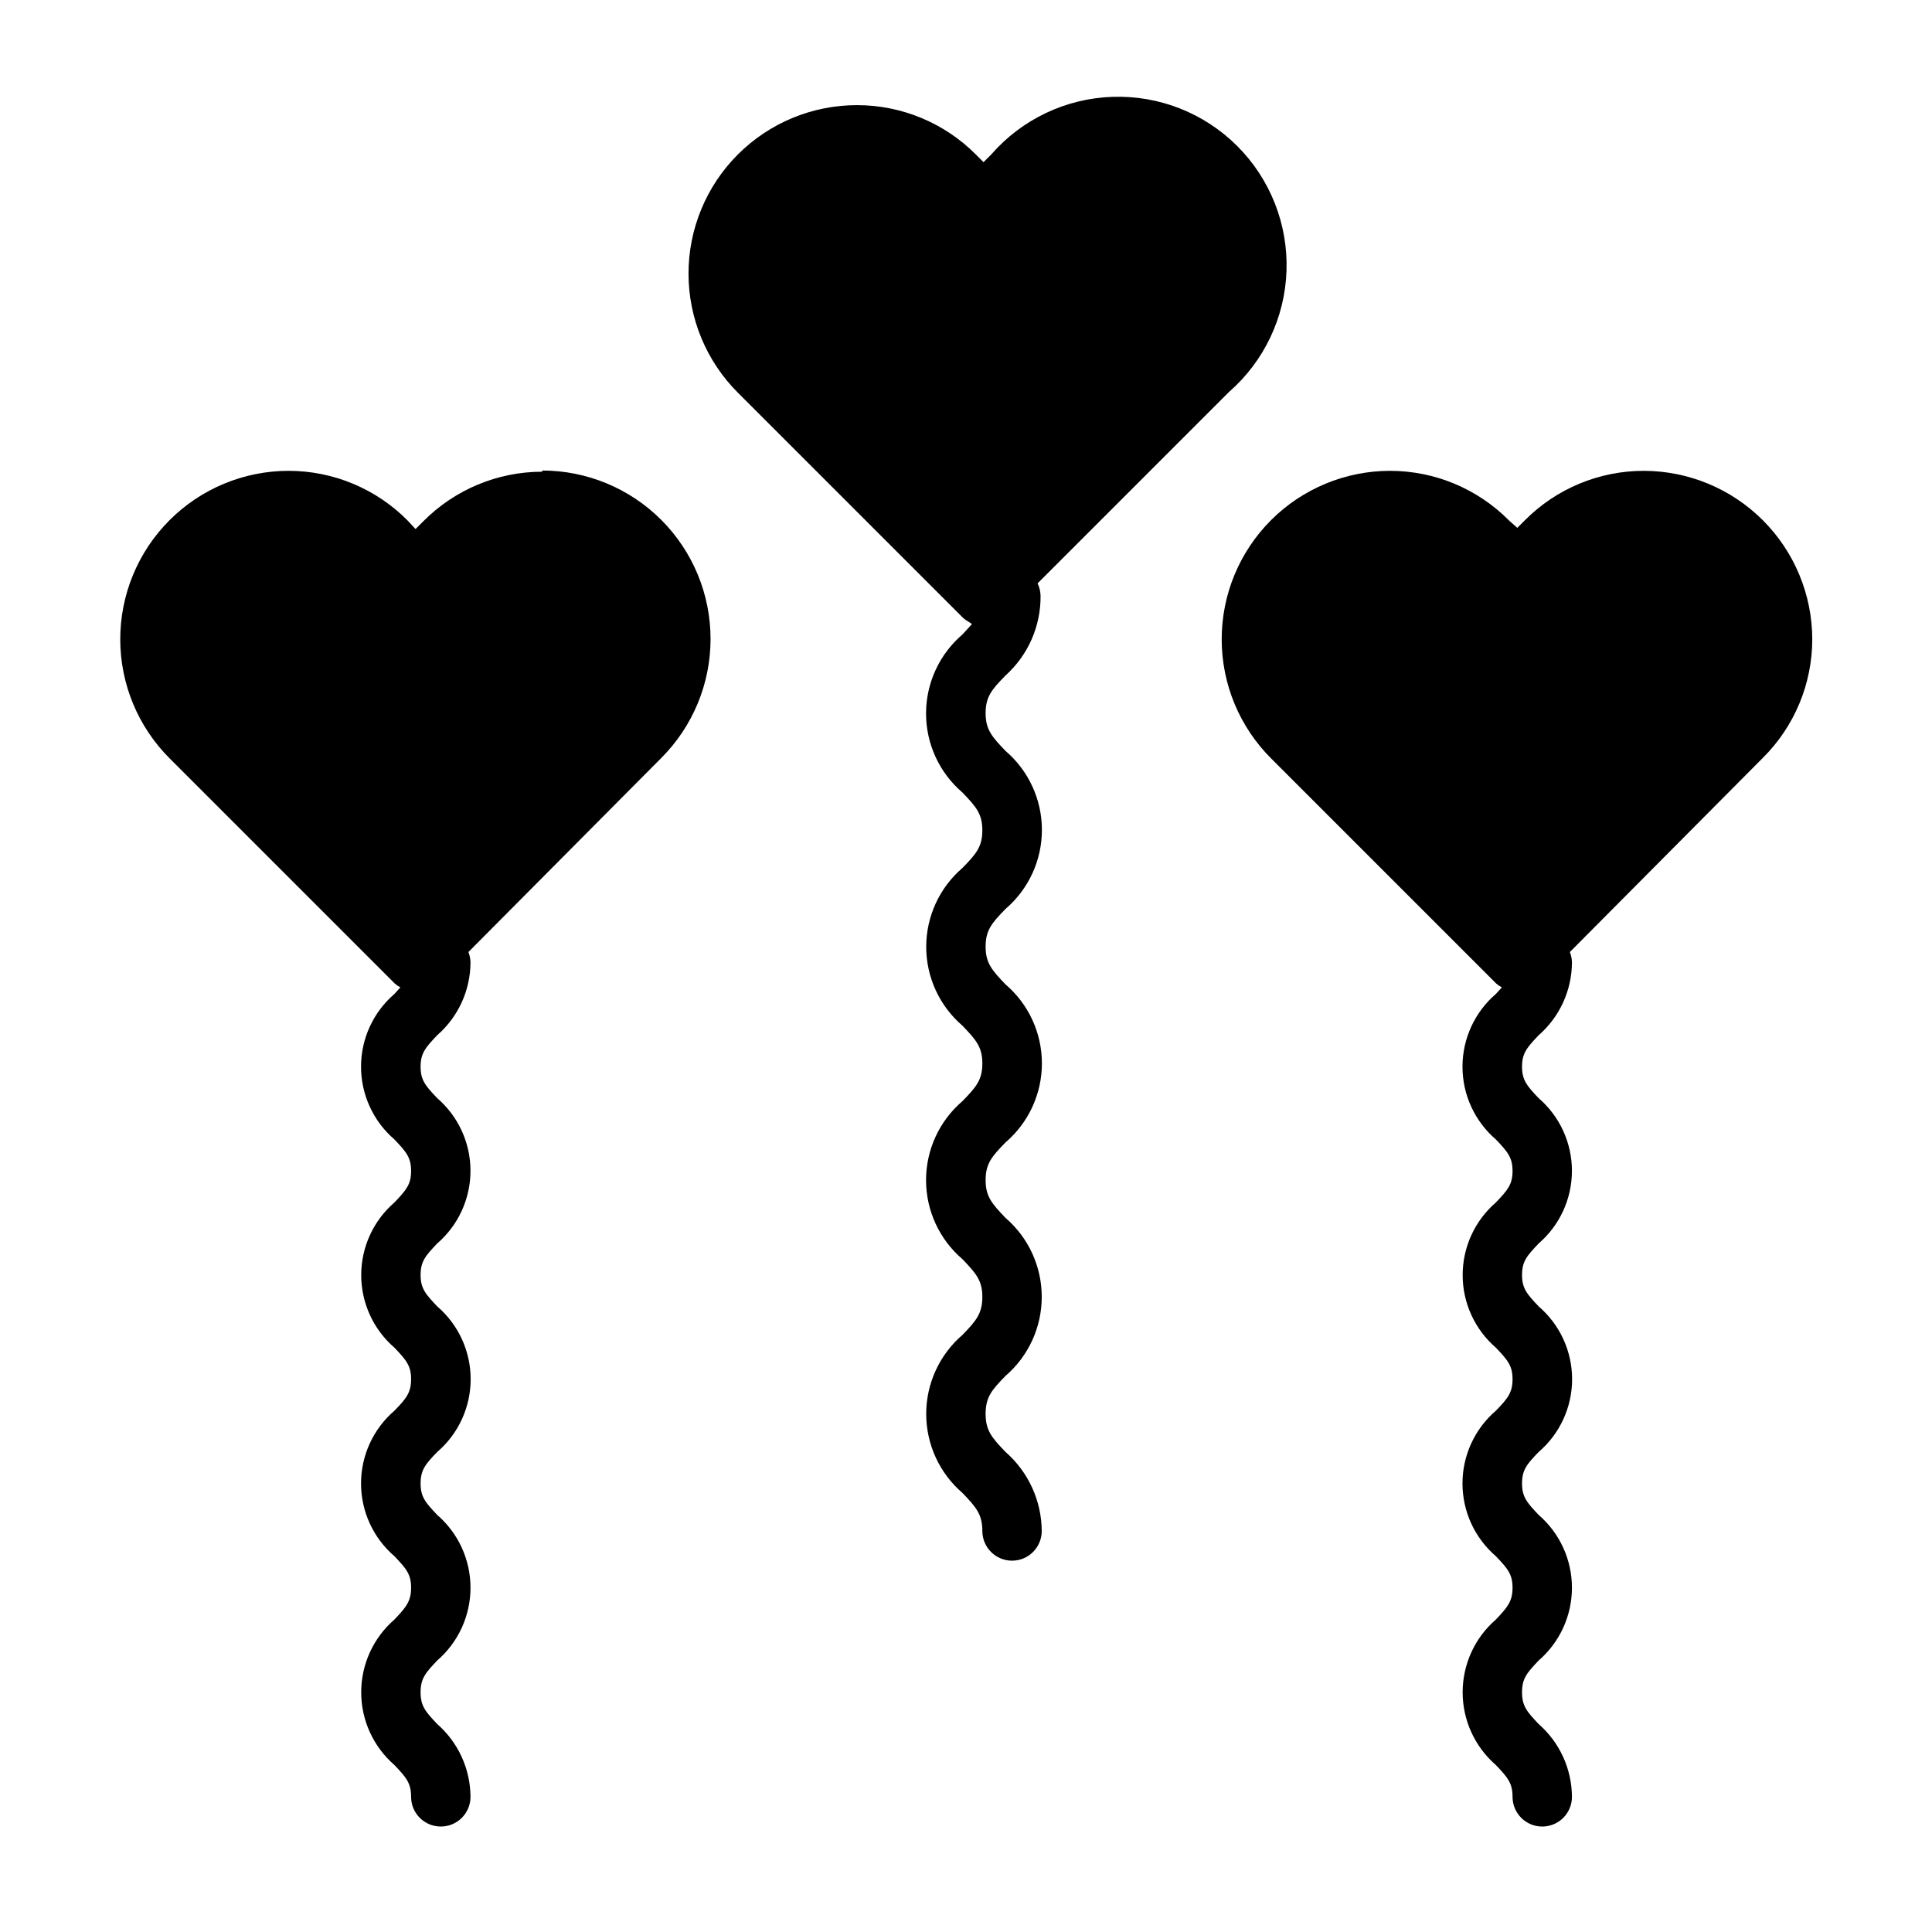
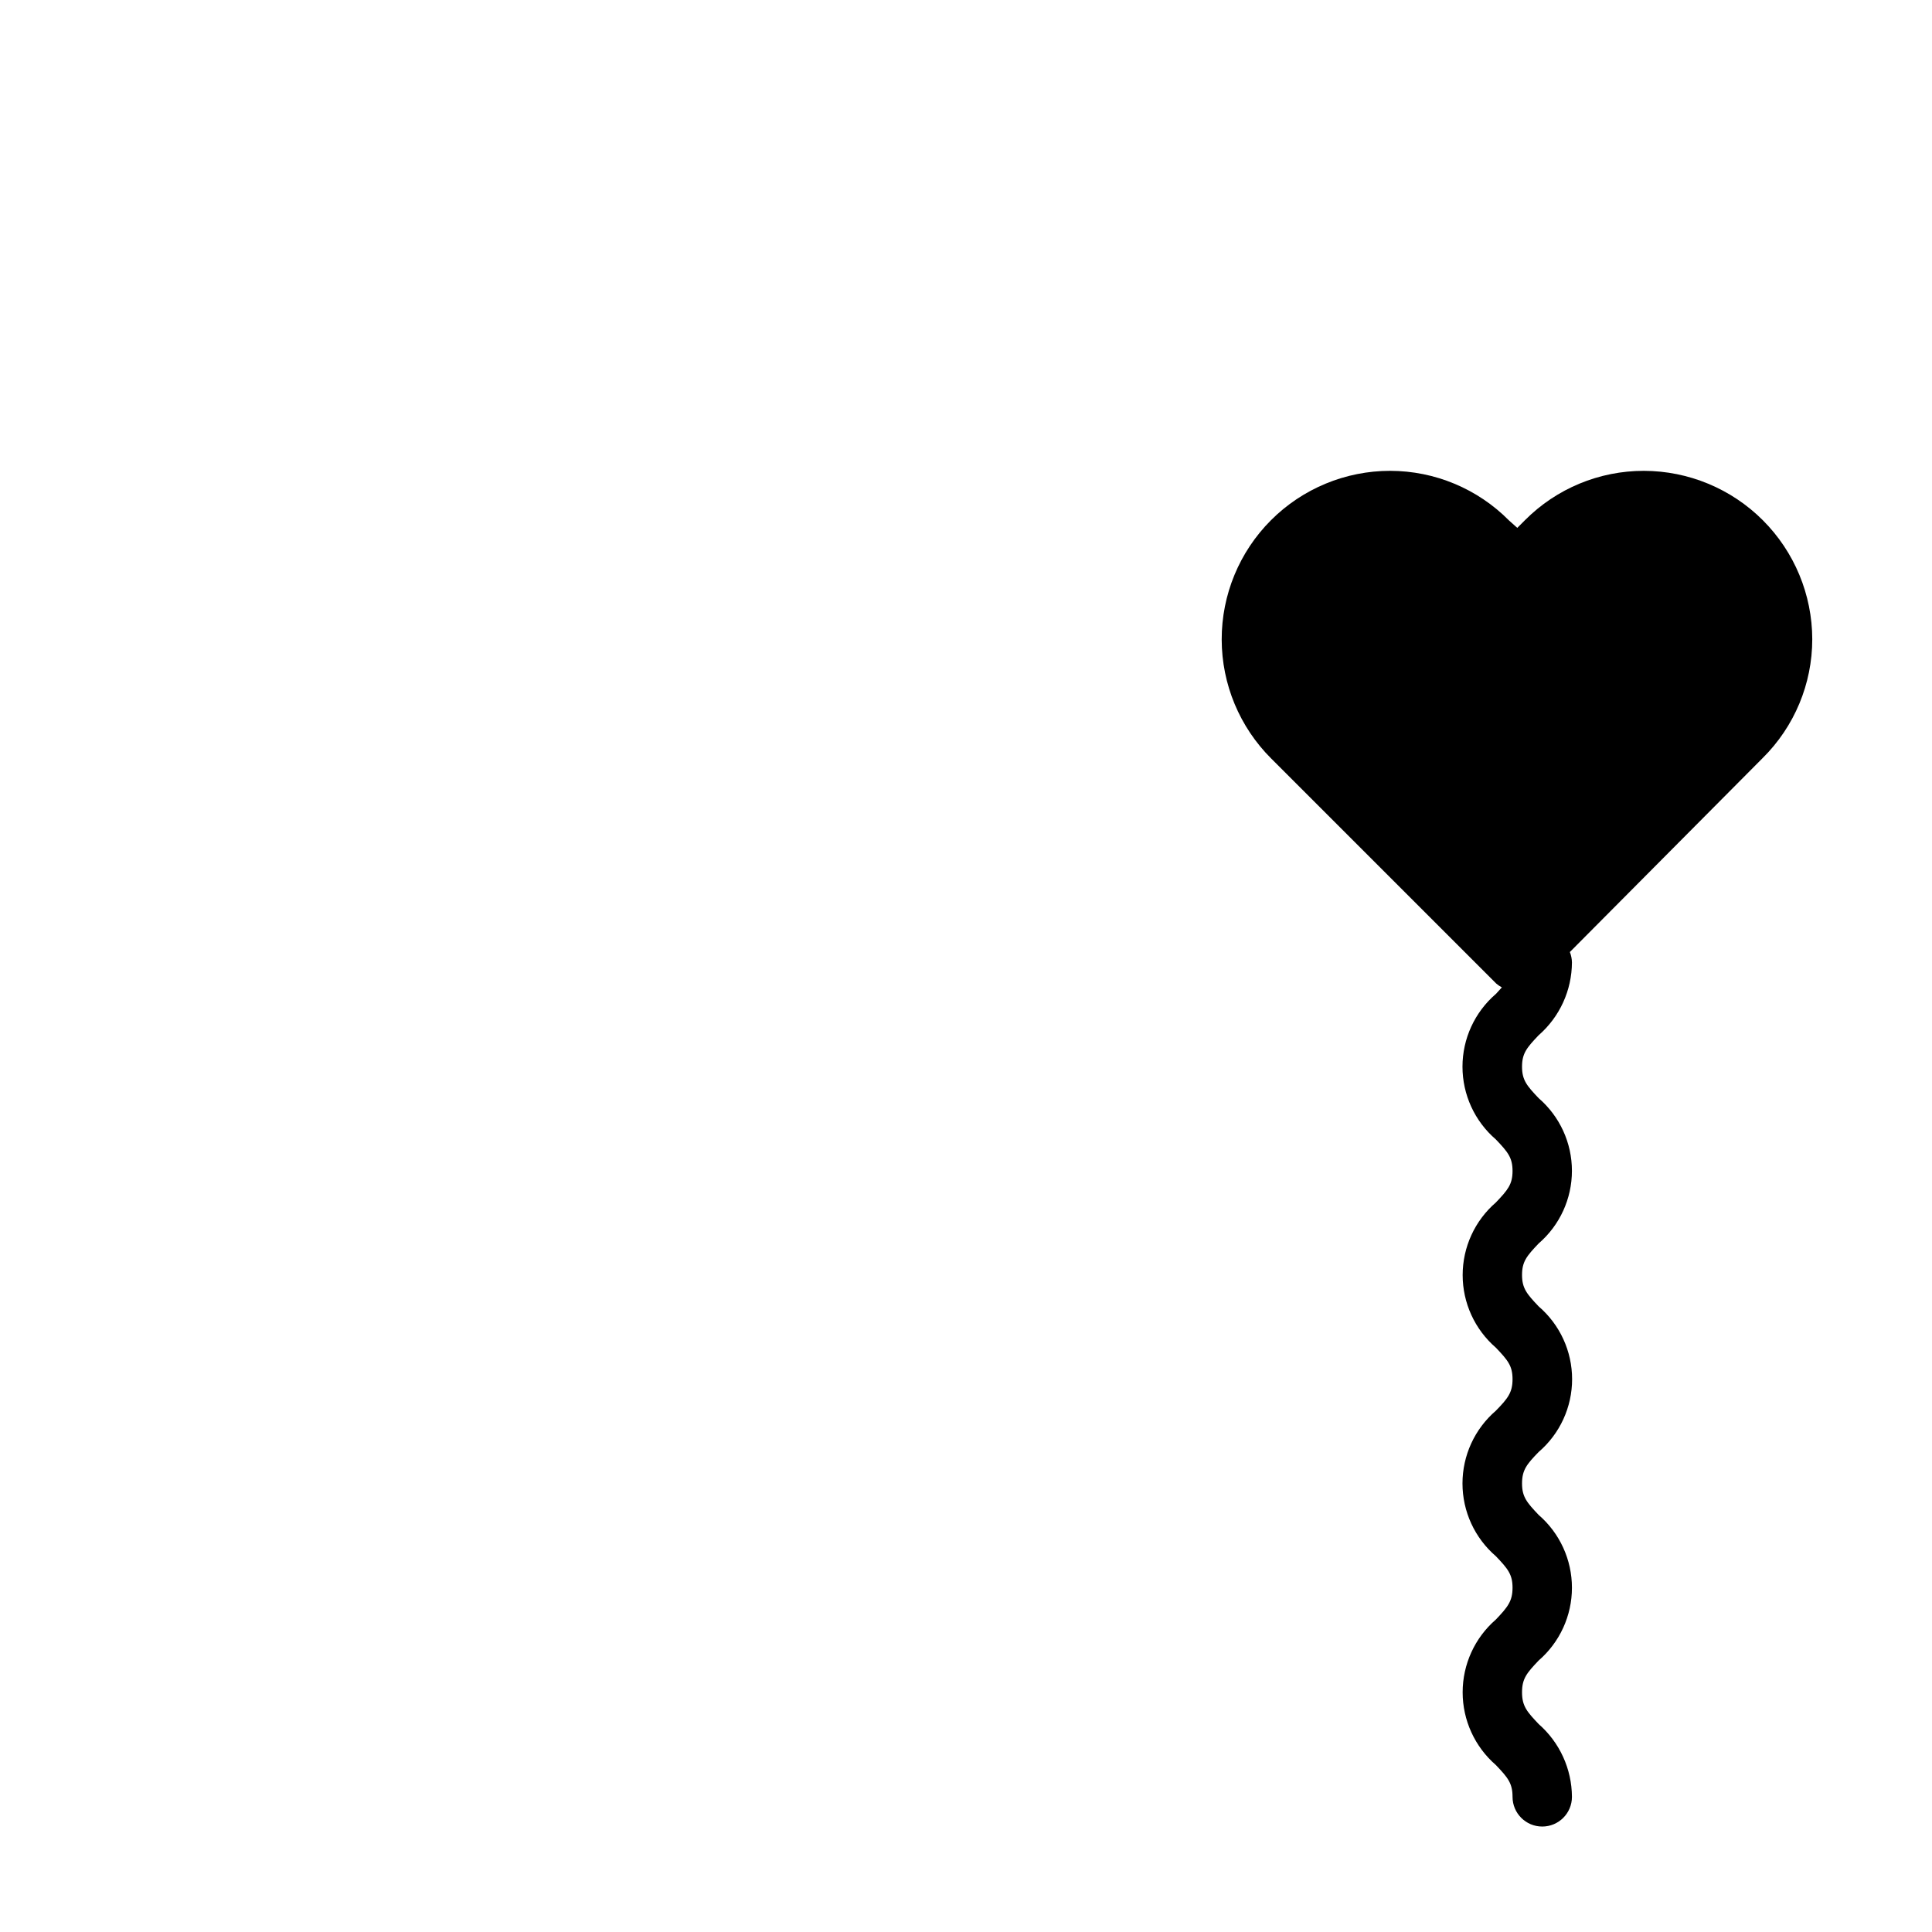
<svg xmlns="http://www.w3.org/2000/svg" fill="#000000" width="800px" height="800px" version="1.1" viewBox="144 144 512 512">
  <g>
-     <path d="m419.76 301.91c-0.02-1.148-0.289-2.277-0.789-3.309l50.695-50.695c9.32-8.129 14.848-19.758 15.27-32.117 0.422-12.355-4.305-24.336-13.047-33.078-8.742-8.746-20.723-13.469-33.082-13.047-12.355 0.418-23.988 5.949-32.113 15.266l-2.047 2.047-2.047-2.047c-8.34-8.371-19.672-13.074-31.488-13.066-11.855-0.004-23.223 4.707-31.598 13.098-8.375 8.387-13.07 19.758-13.051 31.613 0.023 11.852 4.754 23.211 13.16 31.57l59.59 59.59c0.477 0.43 1.008 0.801 1.574 1.102l0.789 0.551-2.519 2.754v0.004c-6.121 5.234-9.645 12.883-9.645 20.938 0 8.055 3.523 15.707 9.645 20.941 3.621 3.777 5.273 5.668 5.273 9.996 0 4.328-1.574 6.219-5.273 9.996-6.094 5.234-9.602 12.867-9.602 20.902 0 8.031 3.508 15.664 9.602 20.898 3.621 3.777 5.273 5.668 5.273 9.996s-1.574 6.219-5.273 9.996v0.004c-6.121 5.234-9.645 12.887-9.645 20.938 0 8.055 3.523 15.707 9.645 20.941 3.621 3.777 5.273 5.668 5.273 9.996s-1.574 6.297-5.273 10.078c-6.098 5.25-9.605 12.895-9.605 20.938 0 8.047 3.508 15.691 9.605 20.941 3.621 3.777 5.273 5.668 5.273 10.078v-0.004c0 4.348 3.523 7.875 7.871 7.875 4.348 0 7.871-3.527 7.871-7.875-0.059-8.031-3.555-15.652-9.602-20.938-3.621-3.777-5.273-5.668-5.273-10.078 0-4.41 1.574-6.297 5.273-10.078v0.004c6.098-5.25 9.602-12.895 9.602-20.941 0-8.043-3.504-15.688-9.602-20.938-3.621-3.777-5.273-5.668-5.273-9.996 0-4.328 1.574-6.219 5.273-9.996v-0.004c6.121-5.234 9.645-12.887 9.645-20.938 0-8.055-3.523-15.707-9.645-20.941-3.621-3.777-5.273-5.668-5.273-9.996 0-4.328 1.574-6.219 5.273-9.996v-0.004c6.121-5.234 9.645-12.883 9.645-20.938 0-8.055-3.523-15.707-9.645-20.941-3.621-3.777-5.273-5.668-5.273-9.996 0-4.328 1.574-6.219 5.273-9.996 5.981-5.375 9.363-13.059 9.289-21.098z" />
-     <path d="m287.66 269.01c-11.828 0.012-23.16 4.746-31.488 13.148l-2.047 2.047-2.125-2.285c-8.324-8.402-19.66-13.133-31.488-13.145-11.852-0.004-23.219 4.707-31.594 13.094-8.375 8.387-13.07 19.762-13.051 31.613 0.02 11.855 4.754 23.211 13.156 31.57l59.594 59.594c0.457 0.395 0.957 0.738 1.492 1.023l-1.574 1.73c-5.621 4.832-8.855 11.875-8.855 19.285 0 7.414 3.234 14.457 8.855 19.289 3.148 3.305 4.41 4.801 4.41 8.344 0 3.543-1.258 5.039-4.41 8.344-5.594 4.828-8.809 11.855-8.809 19.246s3.215 14.418 8.809 19.246c3.148 3.305 4.41 4.801 4.41 8.344 0 3.543-1.258 5.117-4.41 8.344v0.004c-5.621 4.828-8.855 11.871-8.855 19.285 0 7.414 3.234 14.457 8.855 19.285 3.148 3.305 4.41 4.801 4.41 8.344 0 3.543-1.258 5.117-4.41 8.422v0.004c-5.598 4.844-8.812 11.883-8.812 19.285 0 7.406 3.215 14.441 8.812 19.289 3.148 3.305 4.41 4.801 4.41 8.422 0 4.348 3.523 7.871 7.871 7.871 4.348 0 7.871-3.523 7.871-7.871-0.039-7.394-3.25-14.418-8.816-19.289-3.148-3.305-4.41-4.801-4.41-8.422s1.258-5.117 4.41-8.422c5.602-4.844 8.816-11.883 8.816-19.285 0-7.406-3.215-14.445-8.816-19.289-3.148-3.305-4.41-4.801-4.41-8.344 0-3.543 1.258-5.117 4.41-8.344 5.625-4.832 8.859-11.875 8.859-19.285 0-7.414-3.234-14.457-8.859-19.289-3.148-3.305-4.41-4.801-4.41-8.344 0-3.543 1.258-5.039 4.41-8.344 5.598-4.832 8.812-11.855 8.812-19.246 0-7.394-3.215-14.418-8.812-19.25-3.148-3.305-4.41-4.801-4.41-8.344 0-3.543 1.258-5.039 4.41-8.344 5.574-4.863 8.785-11.891 8.816-19.285-0.016-0.945-0.203-1.879-0.551-2.758l51.09-51.402c8.367-8.363 13.074-19.707 13.078-31.539 0.008-11.832-4.68-23.18-13.039-31.555-8.355-8.375-19.695-13.09-31.527-13.109z" />
    <path d="m624.27 313.41c-0.023-11.832-4.731-23.172-13.098-31.539-8.367-8.367-19.707-13.074-31.539-13.094-11.816-0.008-23.148 4.691-31.488 13.066l-2.047 2.047-2.203-1.969c-8.324-8.402-19.66-13.133-31.488-13.145-11.852-0.004-23.219 4.707-31.594 13.094-8.375 8.387-13.07 19.762-13.051 31.613 0.02 11.855 4.754 23.211 13.156 31.57l59.594 59.594c0.457 0.395 0.957 0.738 1.496 1.023l-1.574 1.73h-0.004c-5.621 4.832-8.855 11.875-8.855 19.285 0 7.414 3.234 14.457 8.855 19.289 3.148 3.305 4.41 4.801 4.41 8.344 0 3.543-1.258 5.039-4.41 8.344-5.594 4.828-8.809 11.855-8.809 19.246s3.215 14.418 8.809 19.246c3.148 3.305 4.41 4.801 4.41 8.344 0 3.543-1.258 5.117-4.41 8.344v0.004c-5.621 4.828-8.855 11.871-8.855 19.285 0 7.414 3.234 14.457 8.855 19.285 3.148 3.305 4.41 4.801 4.41 8.344 0 3.543-1.258 5.117-4.41 8.422v0.004c-5.598 4.844-8.812 11.883-8.812 19.285 0 7.406 3.215 14.441 8.812 19.289 3.148 3.305 4.41 4.801 4.41 8.422 0 4.348 3.523 7.871 7.871 7.871s7.871-3.523 7.871-7.871c-0.039-7.394-3.25-14.418-8.816-19.289-3.148-3.305-4.41-4.801-4.41-8.422s1.258-5.117 4.41-8.422c5.602-4.844 8.816-11.883 8.816-19.285 0-7.406-3.215-14.445-8.816-19.289-3.148-3.305-4.41-4.801-4.41-8.344 0-3.543 1.258-5.117 4.41-8.344 5.625-4.832 8.859-11.875 8.859-19.285 0-7.414-3.234-14.457-8.859-19.289-3.148-3.305-4.41-4.801-4.41-8.344 0-3.543 1.258-5.039 4.41-8.344 5.598-4.832 8.812-11.855 8.812-19.246 0-7.394-3.215-14.418-8.812-19.25-3.148-3.305-4.41-4.801-4.41-8.344 0-3.543 1.258-5.039 4.41-8.344 5.574-4.863 8.785-11.891 8.816-19.285-0.016-0.945-0.203-1.879-0.551-2.758l51.09-51.402c8.41-8.32 13.145-19.66 13.148-31.488z" />
  </g>
</svg>